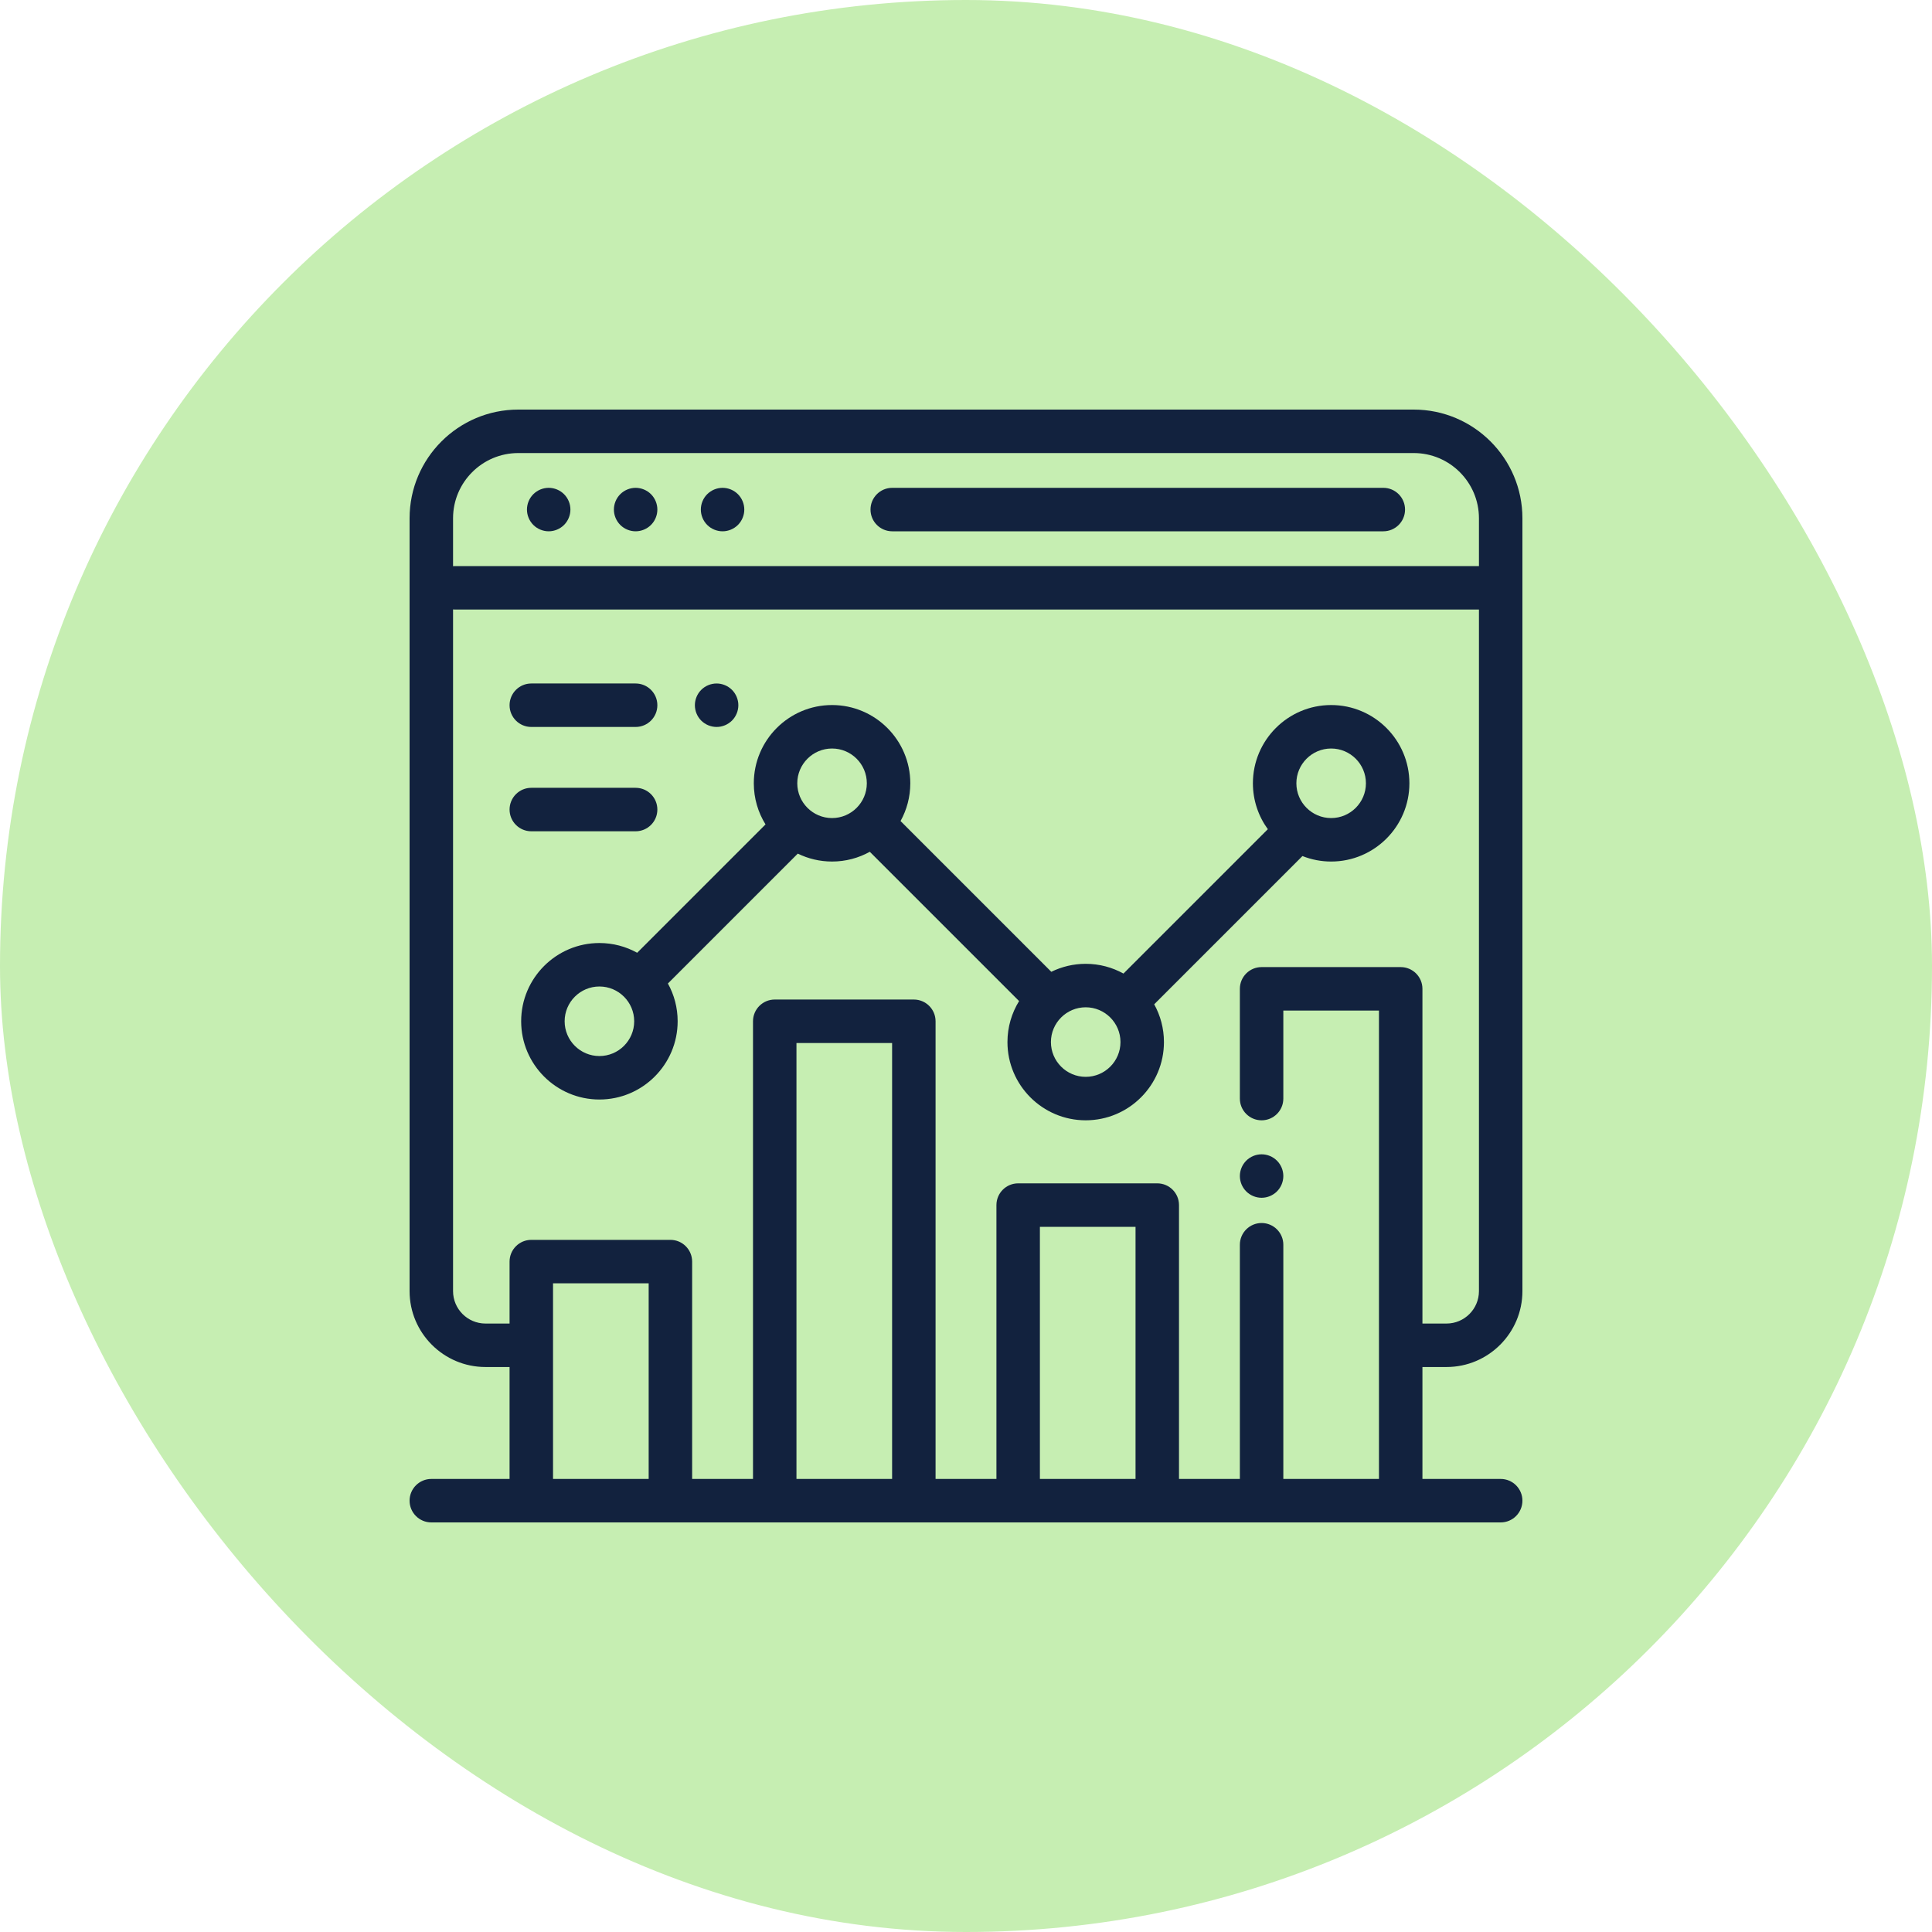
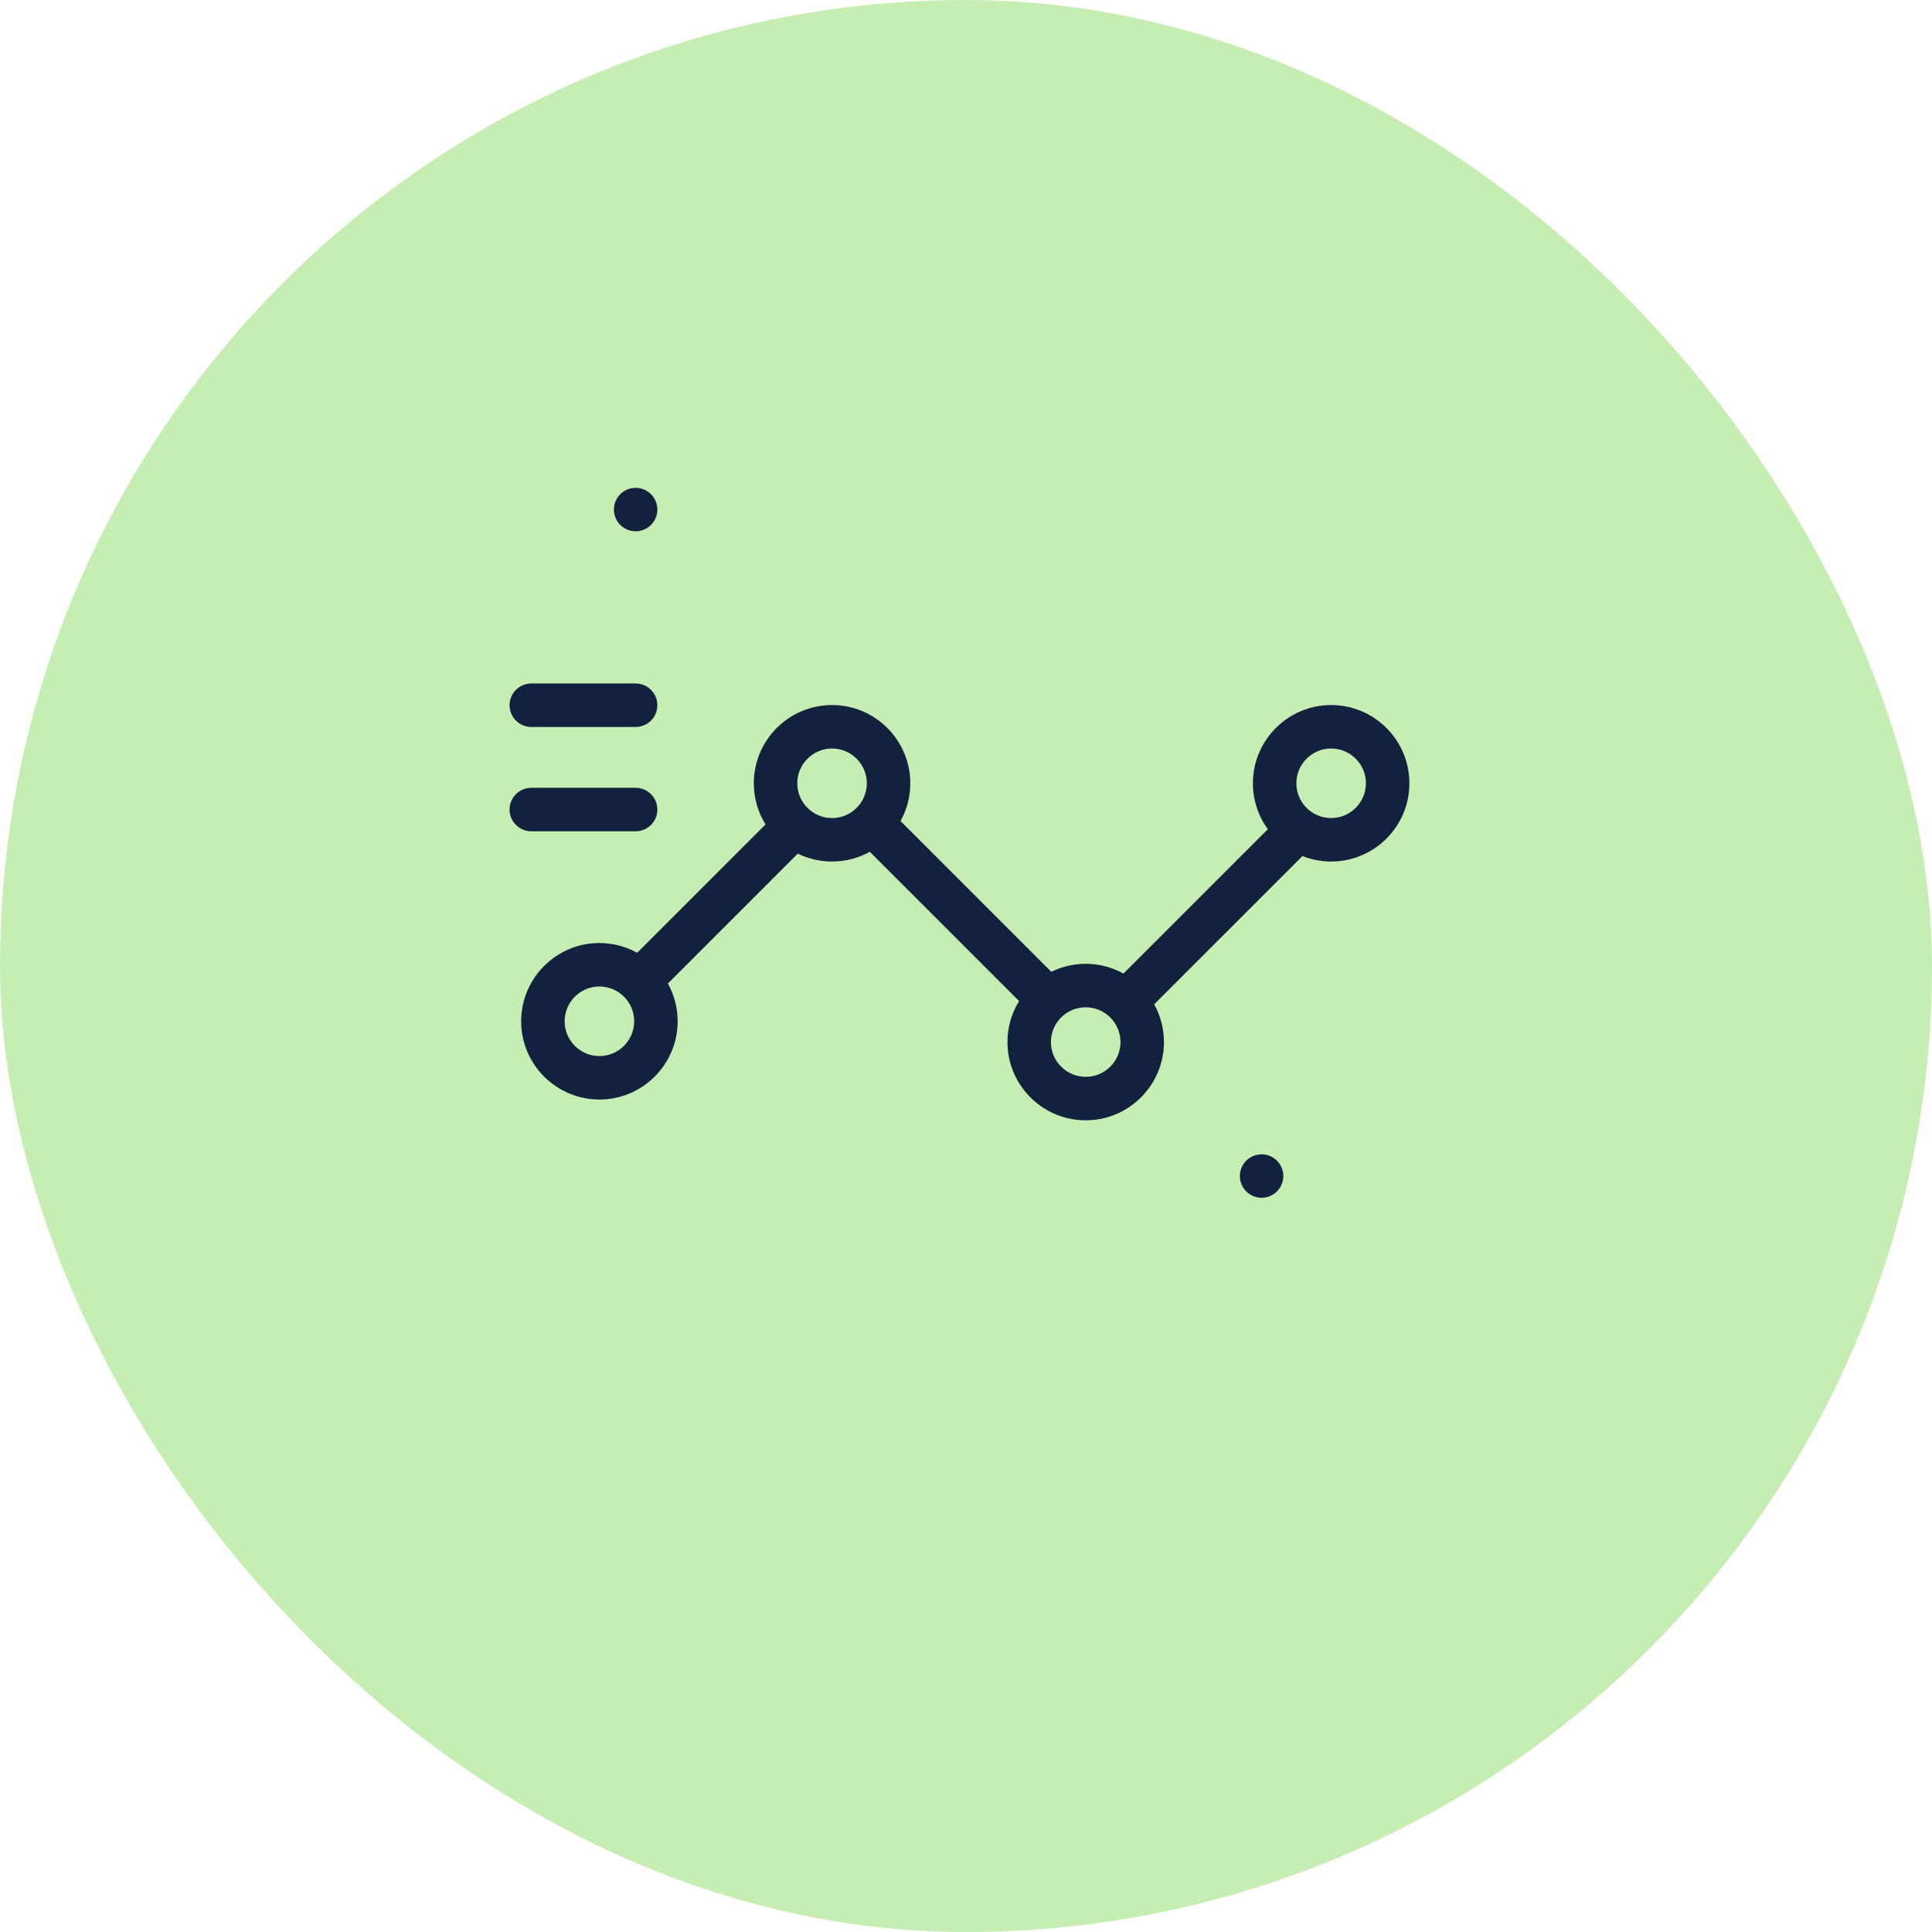
<svg xmlns="http://www.w3.org/2000/svg" width="250" height="250" viewBox="0 0 250 250" fill="none">
  <rect width="250" height="250" rx="125" fill="#C6EEB2" />
-   <path d="M187.18 176.891C192.595 176.891 197 172.486 197 167.071V67.062C197 59.308 190.692 53 182.938 53H67.062C59.308 53 53 59.308 53 67.062V167.071C53 172.486 57.406 176.891 62.82 176.891H65.938V191.375H55.812C54.259 191.375 53 192.634 53 194.188C53 195.741 54.259 197 55.812 197H194.188C195.741 197 197 195.741 197 194.188C197 192.634 195.741 191.375 194.188 191.375H184.062V176.891H187.18ZM58.625 67.062C58.625 62.41 62.41 58.625 67.062 58.625H182.938C187.59 58.625 191.375 62.41 191.375 67.062V73.25H58.907C58.812 73.25 58.718 73.255 58.625 73.264V67.062ZM83.938 191.375H71.562V166.062H83.938V191.375ZM115.438 191.375H103.062V134.965H115.438V191.375ZM146.938 191.375H134.562V158.75H146.938V191.375ZM181.25 125.141H163.25C161.697 125.141 160.438 126.4 160.438 127.953V142.156C160.438 143.709 161.697 144.968 163.25 144.968C164.803 144.968 166.062 143.709 166.062 142.156V130.766H178.438V191.375H166.062V161.07C166.062 159.517 164.803 158.258 163.25 158.258C161.697 158.258 160.438 159.517 160.438 161.07V191.375H152.562V155.938C152.562 154.384 151.303 153.125 149.75 153.125H131.75C130.197 153.125 128.938 154.384 128.938 155.938V191.375H121.062V132.153C121.062 130.6 119.803 129.34 118.25 129.34H100.25C98.697 129.34 97.438 130.6 97.438 132.153V191.375H89.562V163.25C89.562 161.697 88.303 160.438 86.75 160.438H68.75C67.197 160.438 65.938 161.697 65.938 163.25V171.266H62.82C60.507 171.266 58.625 169.384 58.625 167.071V78.861C58.718 78.87 58.812 78.875 58.907 78.875H191.375V167.071C191.375 169.384 189.493 171.266 187.18 171.266H184.062V127.953C184.062 126.4 182.803 125.141 181.25 125.141Z" fill="#12223E" />
-   <path d="M179 63.125H115.456C113.902 63.125 112.643 64.384 112.643 65.938C112.643 67.491 113.902 68.75 115.456 68.75H179C180.553 68.75 181.812 67.491 181.812 65.938C181.812 64.384 180.553 63.125 179 63.125Z" fill="#12223E" />
  <path d="M84.238 63.949C83.715 63.426 82.99 63.125 82.25 63.125C81.51 63.125 80.785 63.426 80.262 63.949C79.738 64.472 79.438 65.198 79.438 65.938C79.438 66.677 79.738 67.403 80.262 67.926C80.785 68.449 81.51 68.75 82.25 68.75C82.99 68.75 83.715 68.449 84.238 67.926C84.762 67.403 85.062 66.677 85.062 65.938C85.062 65.198 84.762 64.472 84.238 63.949Z" fill="#12223E" />
-   <path d="M72.988 63.949C72.465 63.426 71.74 63.125 71 63.125C70.26 63.125 69.535 63.426 69.012 63.949C68.488 64.472 68.188 65.198 68.188 65.938C68.188 66.677 68.488 67.403 69.012 67.926C69.535 68.449 70.26 68.75 71 68.75C71.74 68.75 72.465 68.449 72.988 67.926C73.512 67.403 73.812 66.677 73.812 65.938C73.812 65.198 73.512 64.472 72.988 63.949Z" fill="#12223E" />
-   <path d="M95.488 63.949C94.965 63.426 94.243 63.125 93.5 63.125C92.76 63.125 92.035 63.426 91.512 63.949C90.988 64.472 90.688 65.198 90.688 65.938C90.688 66.677 90.988 67.403 91.512 67.926C92.035 68.449 92.76 68.75 93.5 68.75C94.24 68.75 94.965 68.449 95.488 67.926C96.012 67.403 96.312 66.677 96.312 65.938C96.312 65.198 96.012 64.472 95.488 63.949Z" fill="#12223E" />
  <path d="M165.238 150.191C164.715 149.665 163.99 149.367 163.25 149.367C162.51 149.367 161.785 149.666 161.262 150.191C160.738 150.714 160.438 151.44 160.438 152.18C160.438 152.919 160.738 153.645 161.262 154.168C161.785 154.691 162.51 154.992 163.25 154.992C163.99 154.992 164.715 154.691 165.238 154.168C165.762 153.645 166.062 152.919 166.062 152.18C166.062 151.437 165.762 150.714 165.238 150.191Z" fill="#12223E" />
  <path d="M172.25 91.232C166.667 91.232 162.125 95.774 162.125 101.357C162.125 103.575 162.844 105.627 164.057 107.297L145.375 125.979C143.926 125.176 142.26 124.718 140.489 124.718C138.893 124.718 137.382 125.091 136.038 125.751L116.531 106.244C117.333 104.794 117.792 103.129 117.792 101.357C117.792 95.774 113.25 91.232 107.667 91.232C102.084 91.232 97.542 95.774 97.542 101.357C97.542 103.309 98.098 105.132 99.058 106.679L82.45 123.288C81 122.485 79.334 122.027 77.563 122.027C71.98 122.027 67.438 126.569 67.438 132.152C67.438 137.735 71.98 142.277 77.563 142.277C83.146 142.277 87.688 137.735 87.688 132.152C87.688 130.38 87.23 128.715 86.427 127.265L103.234 110.458C104.574 111.113 106.078 111.482 107.667 111.482C109.438 111.482 111.103 111.024 112.553 110.221L131.87 129.537C130.916 131.081 130.364 132.898 130.364 134.842C130.364 140.426 134.906 144.967 140.489 144.967C146.072 144.967 150.614 140.426 150.614 134.842C150.614 133.071 150.155 131.406 149.353 129.956L168.536 110.773C169.687 111.229 170.939 111.482 172.25 111.482C177.833 111.482 182.375 106.941 182.375 101.357C182.375 95.774 177.833 91.232 172.25 91.232ZM77.564 136.652C75.082 136.652 73.064 134.634 73.064 132.152C73.064 129.671 75.082 127.652 77.564 127.652C80.045 127.652 82.064 129.671 82.064 132.152C82.064 134.634 80.045 136.652 77.564 136.652ZM107.667 105.857C105.186 105.857 103.167 103.839 103.167 101.357C103.167 98.876 105.186 96.857 107.667 96.857C110.148 96.857 112.167 98.876 112.167 101.357C112.167 103.839 110.148 105.857 107.667 105.857ZM140.489 139.343C138.008 139.343 135.989 137.324 135.989 134.843C135.989 132.362 138.008 130.343 140.489 130.343C142.97 130.343 144.989 132.362 144.989 134.843C144.989 137.324 142.97 139.343 140.489 139.343ZM172.25 105.857C169.769 105.857 167.75 103.839 167.75 101.357C167.75 98.876 169.769 96.857 172.25 96.857C174.731 96.857 176.75 98.876 176.75 101.357C176.75 103.839 174.731 105.857 172.25 105.857Z" fill="#12223E" />
-   <path d="M94.718 89.268C94.192 88.745 93.469 88.443 92.729 88.443C91.987 88.443 91.261 88.744 90.738 89.268C90.215 89.79 89.917 90.516 89.917 91.256C89.917 91.996 90.215 92.721 90.738 93.244C91.264 93.767 91.987 94.068 92.729 94.068C93.469 94.068 94.192 93.768 94.718 93.244C95.241 92.721 95.542 91.996 95.542 91.256C95.542 90.516 95.241 89.79 94.718 89.268Z" fill="#12223E" />
  <path d="M82.25 88.443H68.75C67.197 88.443 65.938 89.703 65.938 91.256C65.938 92.809 67.197 94.068 68.75 94.068H82.25C83.803 94.068 85.062 92.809 85.062 91.256C85.062 89.703 83.803 88.443 82.25 88.443Z" fill="#12223E" />
  <path d="M82.25 101.943H68.75C67.197 101.943 65.938 103.203 65.938 104.756C65.938 106.309 67.197 107.568 68.75 107.568H82.25C83.803 107.568 85.062 106.309 85.062 104.756C85.062 103.203 83.803 101.943 82.25 101.943Z" fill="#12223E" />
</svg>